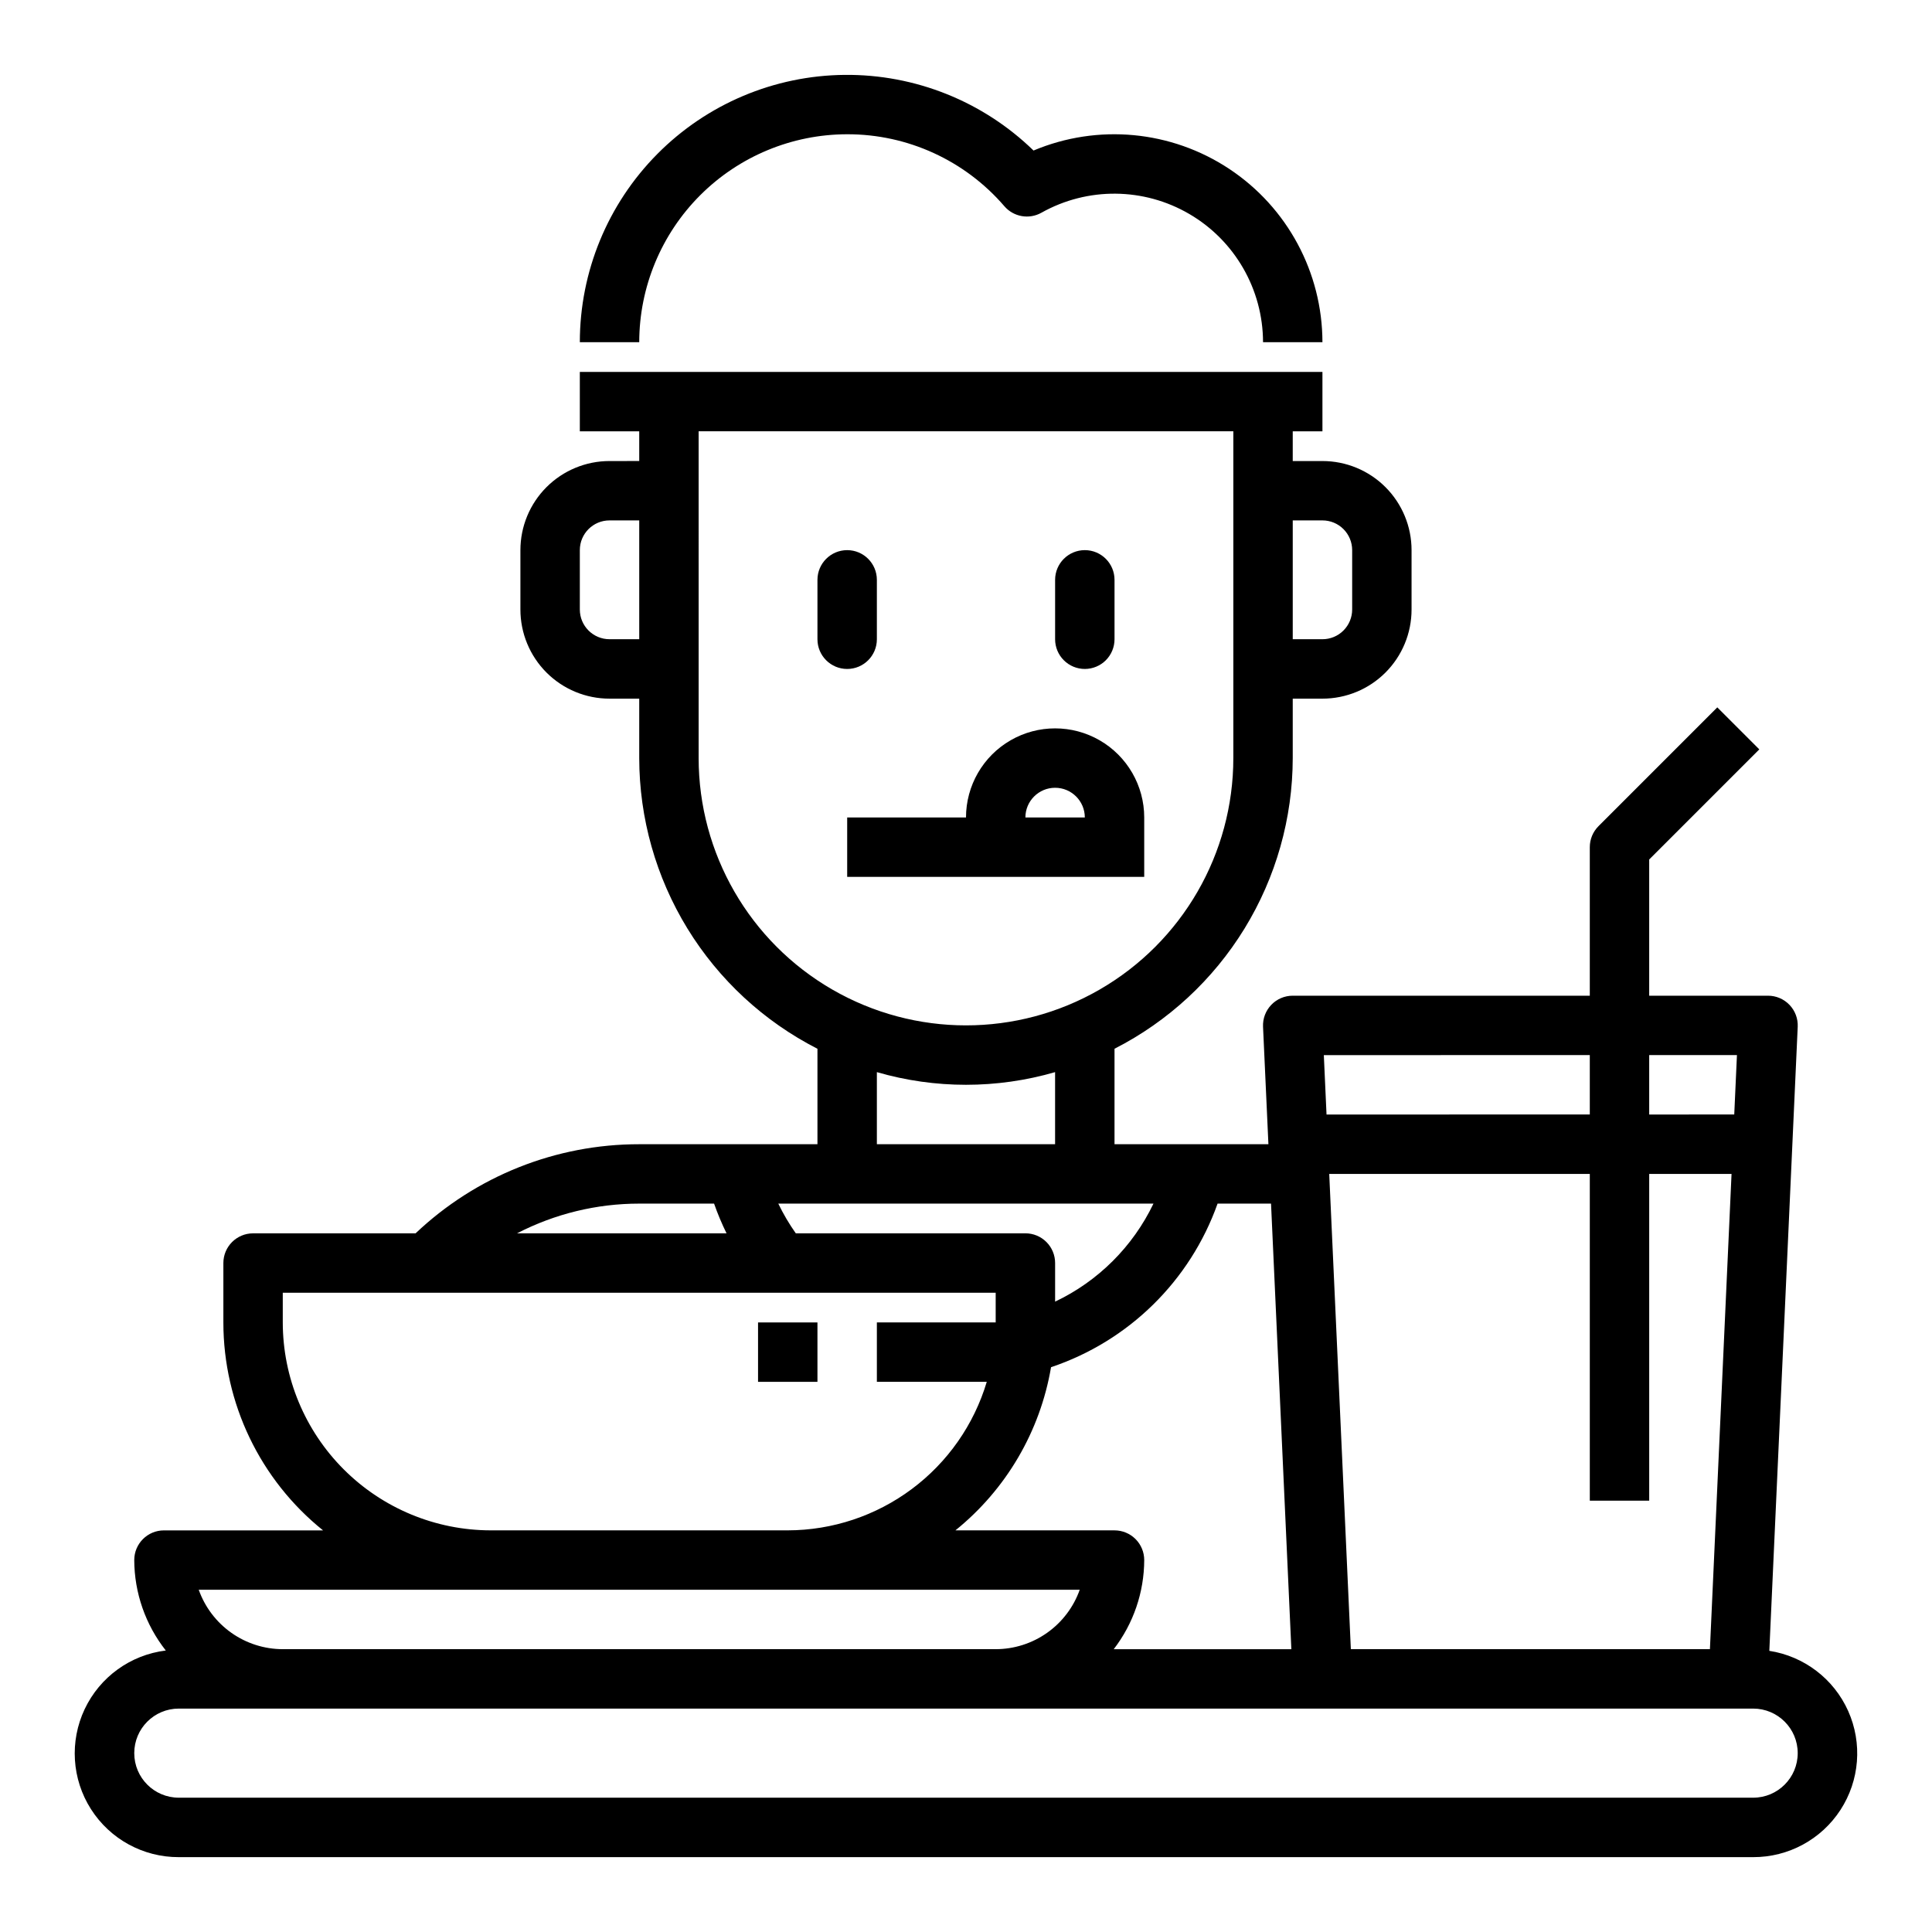
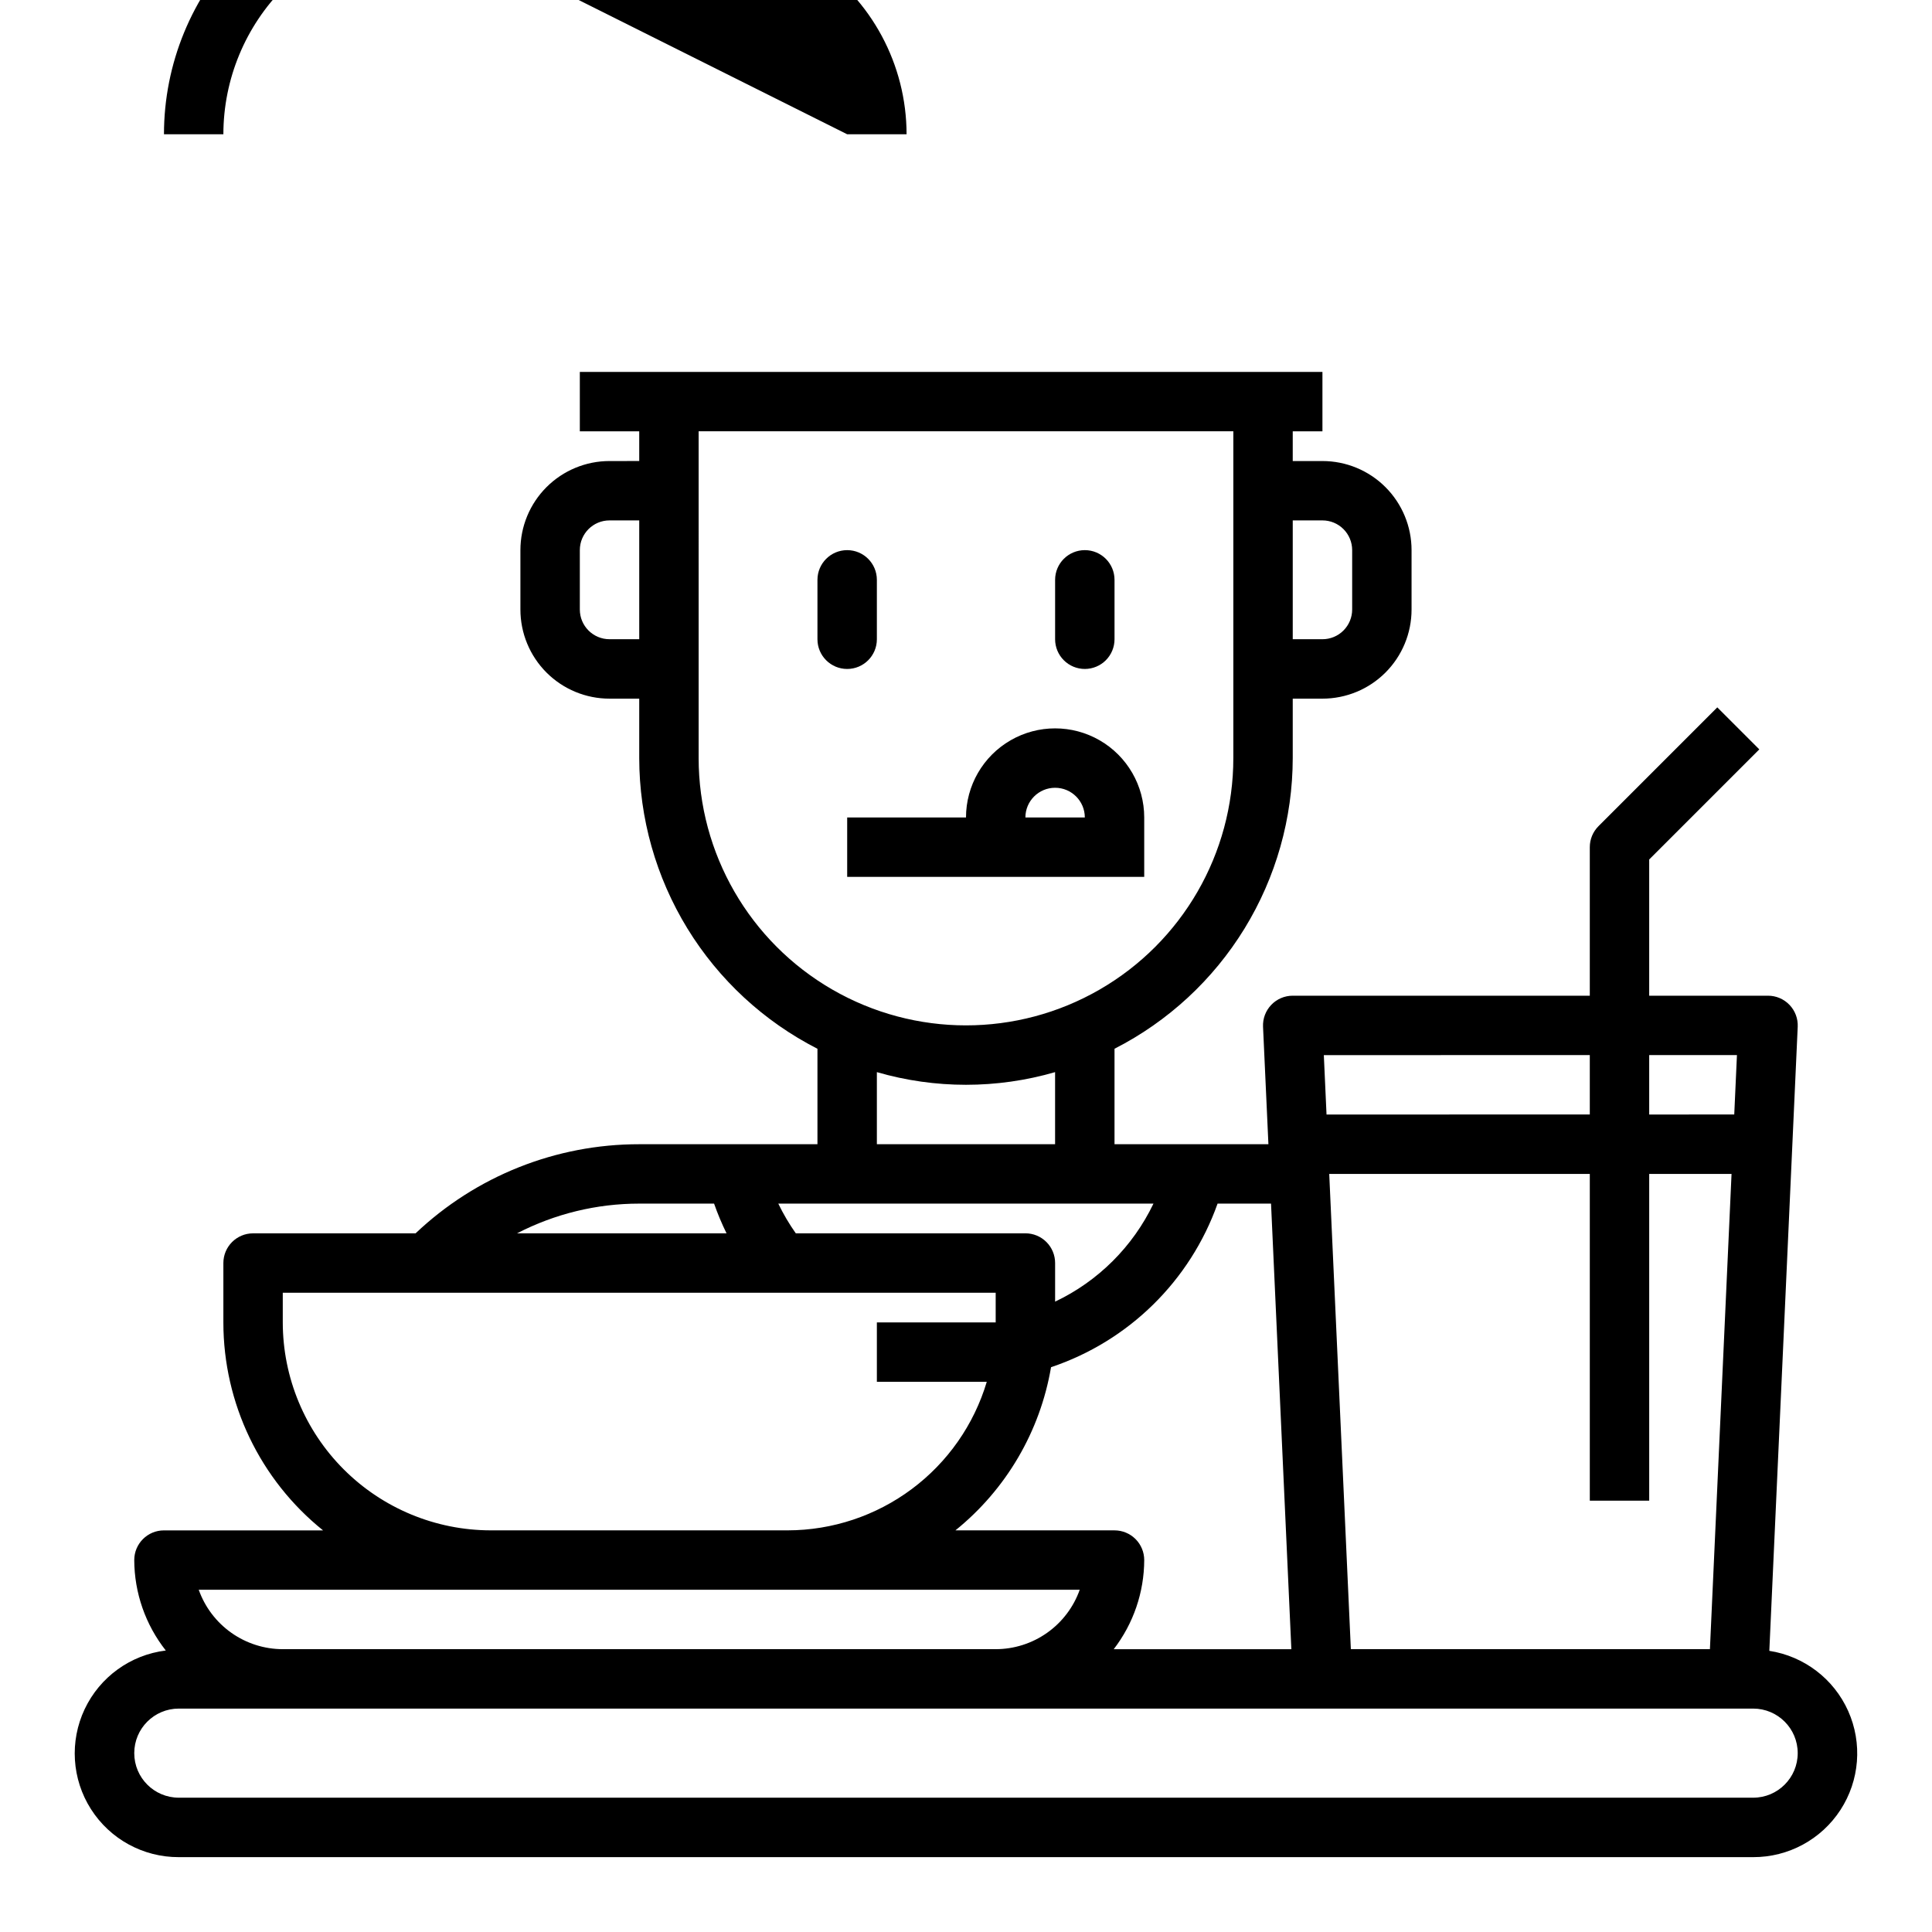
<svg xmlns="http://www.w3.org/2000/svg" fill="#000000" width="800px" height="800px" version="1.1" viewBox="144 144 512 512">
  <g>
    <path d="m612.89 581.49 7.523-165.39c0.098-2.148-0.688-4.242-2.176-5.797-1.488-1.555-3.543-2.434-5.695-2.43h-31.488v-36.102l29.18-29.18-11.133-11.133-31.488 31.488h0.004c-1.477 1.477-2.305 3.477-2.305 5.566v39.359h-78.723c-2.148-0.004-4.207 0.875-5.695 2.43-1.484 1.555-2.273 3.648-2.176 5.797l1.426 31.133h-40.785v-25.301c14.203-7.246 26.125-18.273 34.461-31.867 8.332-13.594 12.754-29.223 12.77-45.168v-15.746h7.871c6.266 0 12.273-2.484 16.699-6.914 4.43-4.43 6.918-10.438 6.918-16.699v-15.746c0-6.262-2.488-12.27-6.918-16.699-4.426-4.426-10.434-6.914-16.699-6.914h-7.871v-7.875h7.871v-15.742h-196.8v15.742h15.742v7.871l-7.871 0.004c-6.266 0-12.27 2.488-16.699 6.914-4.43 4.43-6.918 10.438-6.918 16.699v15.746c0 6.262 2.488 12.27 6.918 16.699 4.43 4.43 10.434 6.914 16.699 6.914h7.871v15.746c0.016 15.945 4.438 31.574 12.77 45.168 8.336 13.594 20.262 24.621 34.461 31.867v25.301h-47.23c-22.055-0.023-43.273 8.434-59.27 23.617h-43.066c-4.348 0-7.871 3.523-7.871 7.871v15.742c0.004 21.422 9.719 41.688 26.418 55.105h-42.164c-4.348 0-7.871 3.523-7.871 7.871 0.031 8.699 2.977 17.133 8.359 23.965-9.359 1.148-17.48 7.016-21.504 15.547-4.027 8.527-3.398 18.527 1.668 26.484 5.062 7.957 13.852 12.762 23.285 12.727h417.22-0.004c9.336 0.027 18.043-4.68 23.133-12.504 5.09-7.824 5.863-17.695 2.055-26.215-3.809-8.52-11.68-14.527-20.902-15.953zm-116.63-126.39h69.055v86.594h15.742v-86.594h21.82l-5.731 125.95h-95.156zm108.05-31.488-0.715 15.742-22.539 0.004v-15.746zm-38.996 0v15.742l-69.77 0.004-0.715-15.742zm-79.09 157.44h-47.07c5.211-6.773 8.051-15.07 8.078-23.617 0-2.086-0.828-4.09-2.305-5.566-1.477-1.477-3.481-2.305-5.566-2.305h-42.164c13.438-10.84 22.449-26.219 25.34-43.242 20.59-6.902 36.859-22.887 44.133-43.348h14.168zm-131.33-110.21c-1.762-2.492-3.312-5.125-4.637-7.871h99.426c-5.457 11.387-14.656 20.559-26.066 25.977v-10.234c0-2.086-0.828-4.09-2.305-5.566-1.477-1.477-3.477-2.305-5.566-2.305zm139.57-188.93c2.09 0 4.094 0.828 5.566 2.305 1.477 1.477 2.309 3.481 2.309 5.566v15.746c0 2.086-0.832 4.09-2.309 5.566-1.473 1.477-3.477 2.305-5.566 2.305h-7.871v-31.488zm-188.93 31.488c-4.348 0-7.871-3.523-7.871-7.871v-15.746c0-4.348 3.523-7.871 7.871-7.871h7.871v31.488zm23.617 31.488-0.004-86.594h141.7v86.594c0 25.312-13.504 48.699-35.426 61.355-21.918 12.656-48.926 12.656-70.848 0s-35.426-36.043-35.426-61.355zm47.23 83.238c15.426 4.473 31.805 4.473 47.23 0v19.098h-47.23zm-62.977 34.844h19.836c0.941 2.688 2.043 5.312 3.301 7.871h-55.508c10.008-5.176 21.105-7.875 32.371-7.871zm-94.465 31.484v-7.871h188.93v7.871h-31.488v15.742h29.125v0.004c-3.394 11.355-10.359 21.316-19.859 28.402-9.5 7.09-21.027 10.934-32.883 10.957h-78.719c-14.609-0.016-28.617-5.828-38.945-16.156-10.332-10.332-16.145-24.34-16.16-38.949zm211.2 70.848v0.004c-1.633 4.602-4.652 8.582-8.641 11.402-3.984 2.816-8.746 4.336-13.629 4.34h-188.93c-4.883-0.004-9.645-1.523-13.629-4.34-3.988-2.82-7.008-6.801-8.641-11.402zm178.46 55.105h-417.21c-6.523 0-11.809-5.285-11.809-11.809 0-6.519 5.285-11.805 11.809-11.805h417.22-0.004c6.523 0 11.809 5.285 11.809 11.805 0 6.523-5.285 11.809-11.809 11.809z" />
    <path d="m447.23 360.64c0-8.434-4.5-16.23-11.809-20.449-7.305-4.219-16.309-4.219-23.617 0-7.305 4.219-11.805 12.016-11.805 20.449h-31.488v15.742l78.719 0.004zm-31.488 0c0-4.348 3.523-7.871 7.871-7.871 4.348 0 7.875 3.523 7.875 7.871z" />
    <path d="m376.38 313.41v-15.742c0-4.348-3.523-7.875-7.871-7.875-4.348 0-7.875 3.527-7.875 7.875v15.742c0 4.348 3.527 7.871 7.875 7.871 4.348 0 7.871-3.523 7.871-7.871z" />
    <path d="m431.49 321.28c2.086 0 4.09-0.828 5.566-2.305 1.473-1.477 2.305-3.481 2.305-5.566v-15.742c0-4.348-3.523-7.875-7.871-7.875-4.348 0-7.875 3.527-7.875 7.875v15.742c0 2.086 0.832 4.09 2.309 5.566 1.477 1.477 3.477 2.305 5.566 2.305z" />
-     <path d="m368.51 179.58c16-0.031 31.211 6.934 41.648 19.059 2.449 2.852 6.566 3.574 9.84 1.73 12.199-6.844 27.109-6.715 39.188 0.344 12.074 7.055 19.508 19.984 19.531 33.973h15.742c-0.023-18.469-9.281-35.699-24.672-45.91-15.391-10.207-34.867-12.039-51.891-4.883-13.387-13.016-31.375-20.223-50.051-20.047-18.672 0.172-36.523 7.711-49.664 20.98-13.145 13.266-20.52 31.184-20.52 49.859h15.742c0.016-14.609 5.828-28.617 16.156-38.949 10.332-10.328 24.34-16.141 38.949-16.156z" />
-     <path d="m344.89 494.46h15.742v15.742h-15.742z" />
+     <path d="m368.51 179.58h15.742c-0.023-18.469-9.281-35.699-24.672-45.91-15.391-10.207-34.867-12.039-51.891-4.883-13.387-13.016-31.375-20.223-50.051-20.047-18.672 0.172-36.523 7.711-49.664 20.98-13.145 13.266-20.52 31.184-20.52 49.859h15.742c0.016-14.609 5.828-28.617 16.156-38.949 10.332-10.328 24.34-16.141 38.949-16.156z" />
  </g>
</svg>